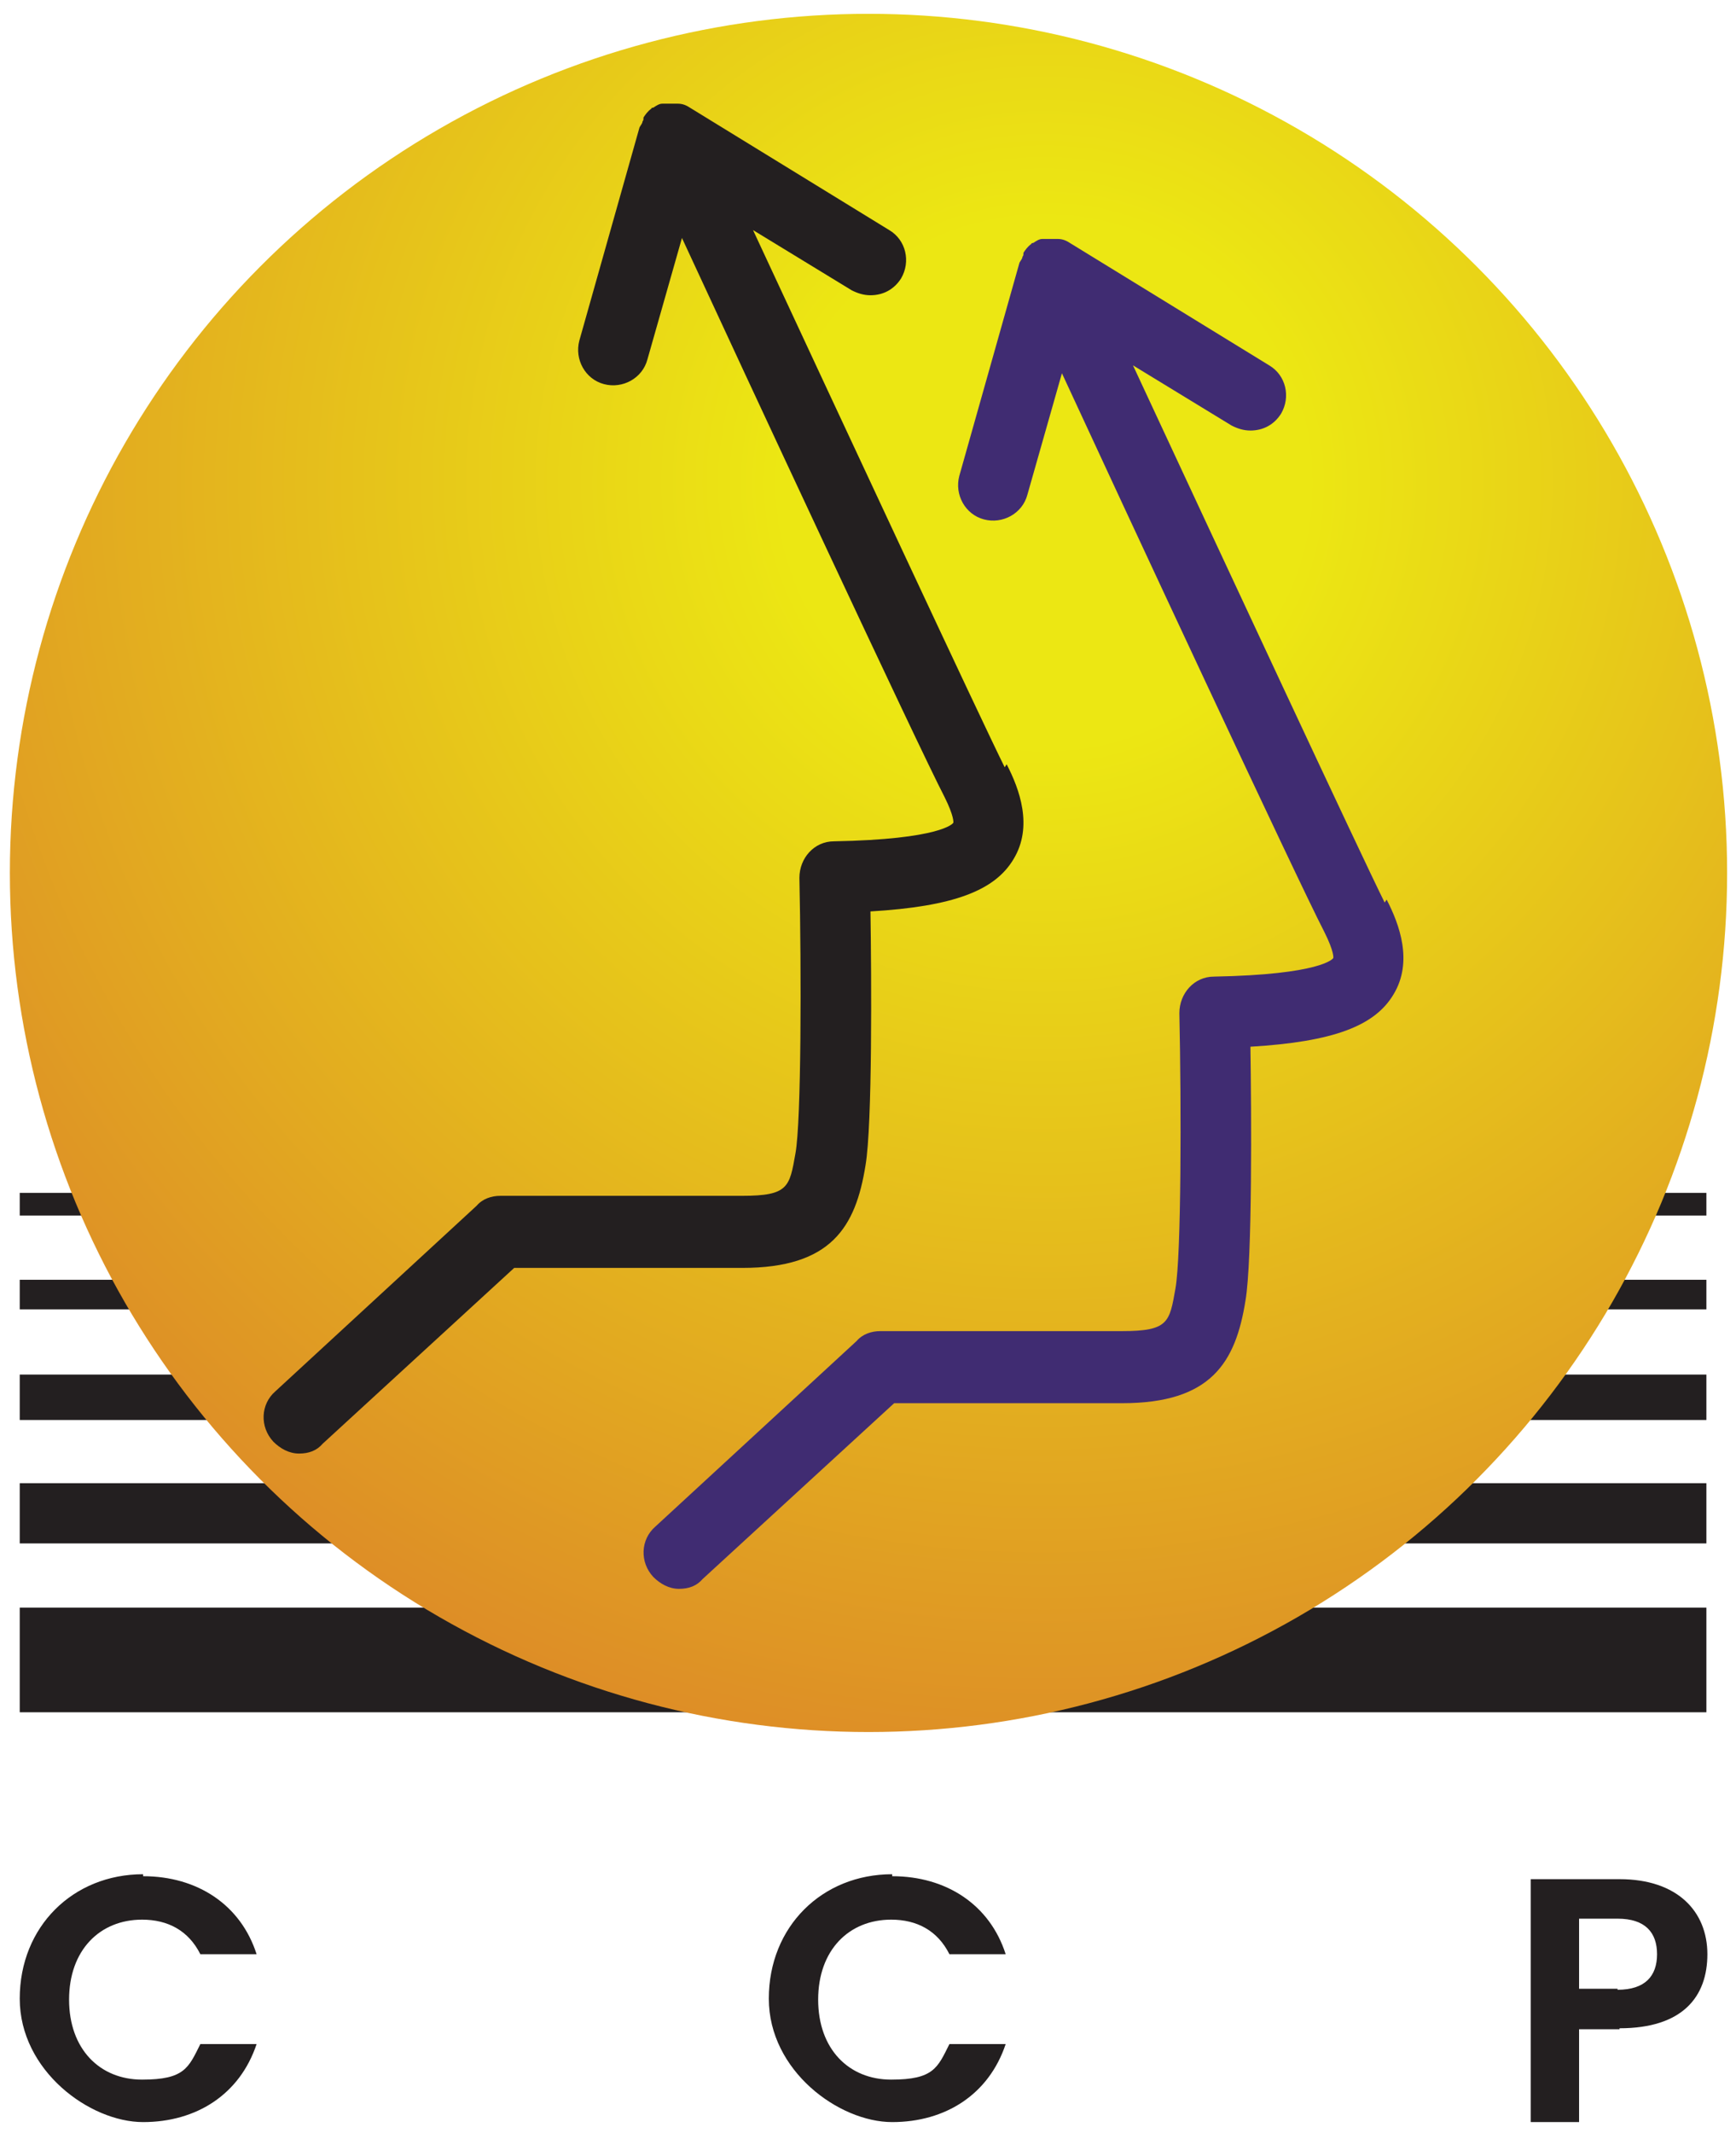
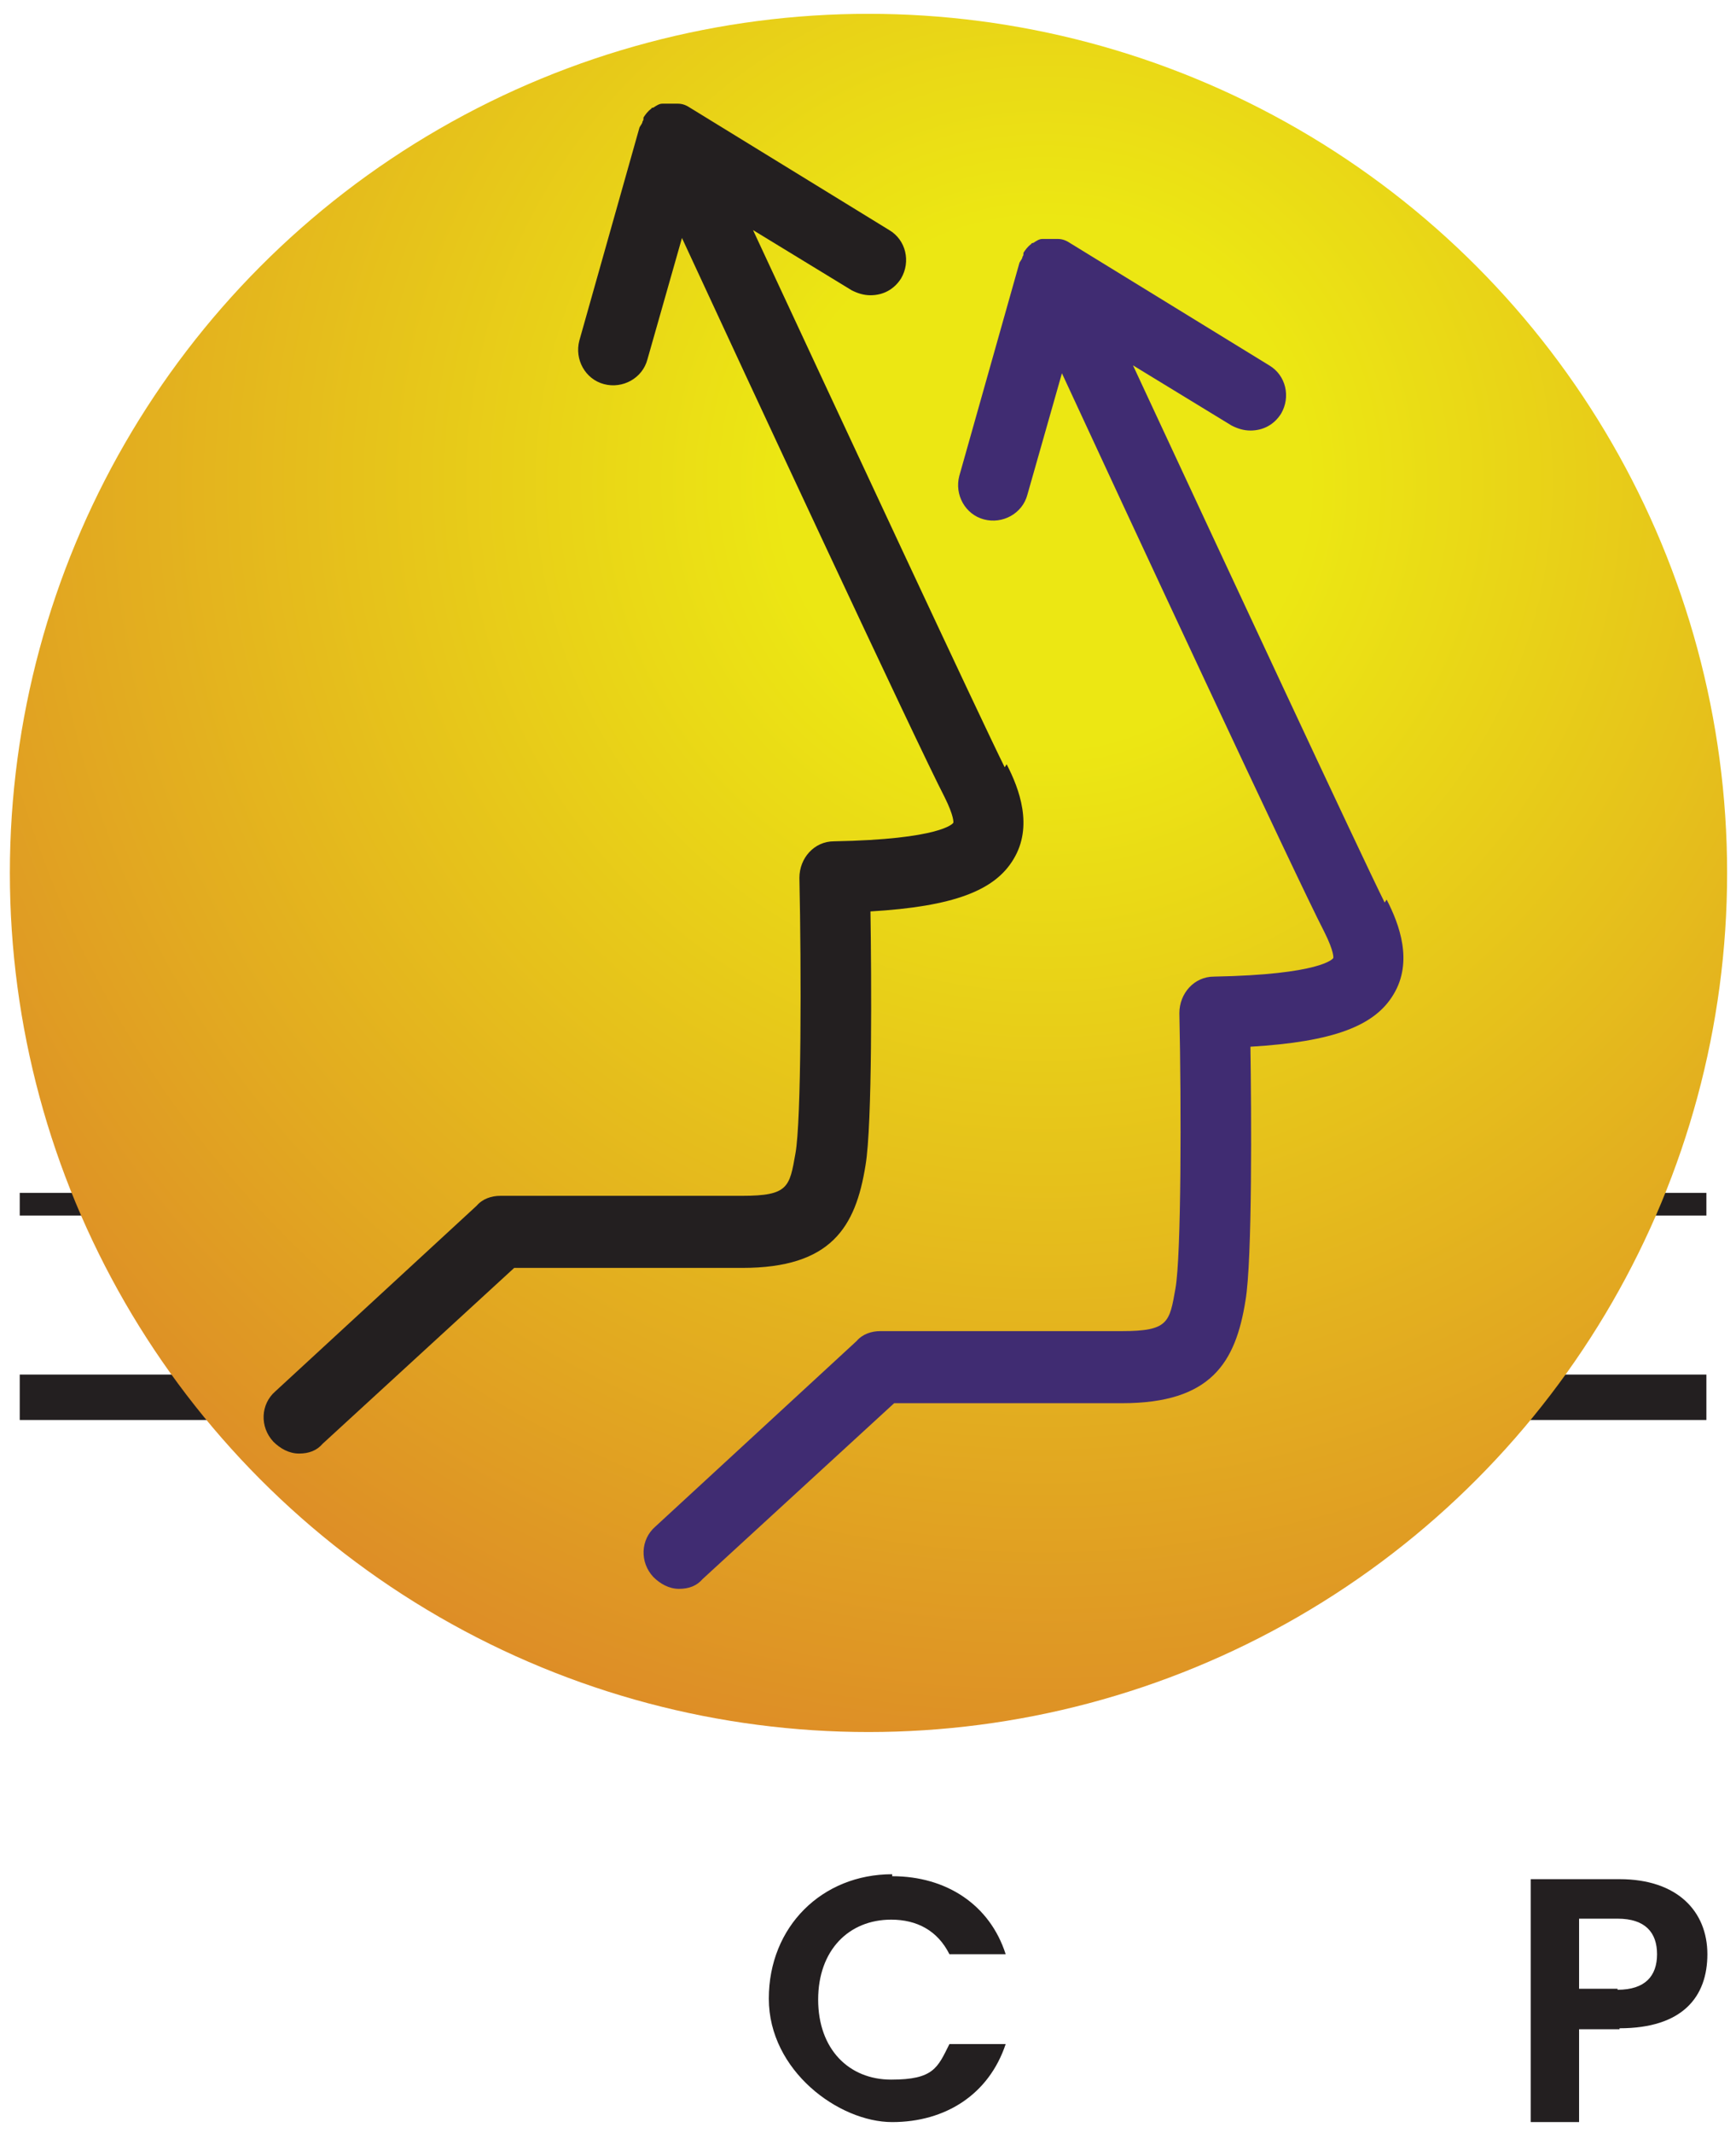
<svg xmlns="http://www.w3.org/2000/svg" id="Layer_1" version="1.1" viewBox="0 0 175.9 216">
  <defs>
    <style>
      .st0 {
        fill: #231f20;
      }

      .st1 {
        fill: url(#radial-gradient);
      }

      .st2 {
        fill: #402c72;
      }
    </style>
    <radialGradient id="radial-gradient" cx="105.8" cy="48.9" fx="105.8" fy="48.9" r="133.2" gradientUnits="userSpaceOnUse">
      <stop offset=".2" stop-color="#ece713" />
      <stop offset="1" stop-color="#dd8b27" />
    </radialGradient>
  </defs>
  <g>
-     <path class="st0" d="M14.5,190c5.5,0,9.9,2.9,11.5,7.9h-5.7c-1.2-2.4-3.3-3.5-5.9-3.5-4.3,0-7.4,3.1-7.4,8.1s3.1,8.1,7.4,8.1,4.7-1.2,5.9-3.6h5.7c-1.7,5.1-6.1,7.9-11.5,7.9s-12.5-5.2-12.5-12.5,5.4-12.6,12.5-12.6Z" />
    <path class="st0" d="M90.4,190c5.5,0,9.9,2.9,11.5,7.9h-5.7c-1.2-2.4-3.3-3.5-5.9-3.5-4.3,0-7.4,3.1-7.4,8.1s3.1,8.1,7.4,8.1,4.7-1.2,5.9-3.6h5.7c-1.7,5.1-6.1,7.9-11.5,7.9s-12.5-5.2-12.5-12.5,5.4-12.6,12.5-12.6Z" />
    <path class="st0" d="M164.1,205.5h-4.1v9.4h-4.9v-24.6h9c5.9,0,8.9,3.3,8.9,7.6s-2.5,7.5-8.9,7.5ZM163.9,201.5c2.8,0,4-1.4,4-3.6s-1.2-3.6-4-3.6h-3.9v7.1h3.9Z" />
  </g>
-   <rect class="st0" x="2" y="150.2" width="170.9" height="6.1" />
-   <rect class="st0" x="2" y="162.8" width="170.9" height="10.6" />
  <rect class="st0" x="2" y="139.2" width="170.9" height="4.6" />
-   <rect class="st0" x="2" y="129.6" width="170.9" height="3" />
  <rect class="st0" x="2" y="120.8" width="170.9" height="2.3" />
  <circle class="st1" cx="88" cy="88.4" r="87" />
  <path class="st2" d="M140.3,91.4c-2.3-4.6-16.7-35.5-25.5-54.4l10,6.1c.6.3,1.2.5,1.9.5,1.3,0,2.4-.6,3.1-1.7,1-1.7.5-3.9-1.2-4.9l-20.2-12.4c-.3-.2-.7-.4-1.2-.4,0,0-.2,0-.3,0h-.2c-.1,0-.3,0-.4,0-.1,0-.2,0-.3,0-.1,0-.3,0-.4,0-.3,0-.6.2-.9.4,0,0-.2,0-.2.1-.4.3-.6.6-.8.9h0c0,.2,0,.3-.1.4,0,.2-.2.4-.3.6l-6.1,21.6c-.5,1.9.6,3.9,2.5,4.4,1.9.5,3.9-.6,4.4-2.5l3.5-12.3c6.1,13.2,23.9,51.4,26.6,56.6,1,2,.9,2.6.9,2.6,0,.1-1.3,1.7-12.1,1.9-2,0-3.5,1.7-3.5,3.7.2,9.4.2,24.6-.4,27.9-.6,3.4-.7,4.3-5.4,4.3h-24.5c-.9,0-1.8.3-2.4,1l-20.4,18.8c-1.5,1.3-1.6,3.6-.2,5.1.7.7,1.6,1.2,2.6,1.2s1.8-.3,2.4-1l19.4-17.8h23.1c9,0,11.5-4.1,12.5-10.4.7-4.1.6-19.1.5-25.7,8.4-.5,12.6-2.1,14.5-5.3,2-3.3.6-7.1-.7-9.6Z" />
  <path class="st0" d="M101.8,77.7c-2.3-4.6-16.7-35.5-25.5-54.4l10,6.1c.6.3,1.2.5,1.9.5,1.3,0,2.4-.6,3.1-1.7,1-1.7.5-3.9-1.2-4.9l-20.2-12.4c-.3-.2-.7-.4-1.2-.4,0,0-.2,0-.3,0h-.2c-.1,0-.3,0-.4,0-.1,0-.2,0-.3,0-.1,0-.3,0-.4,0-.3,0-.6.2-.9.4,0,0-.2,0-.2.1-.4.3-.6.6-.8.9h0c0,.2,0,.3-.1.4,0,.2-.2.4-.3.6l-6.1,21.6c-.5,1.9.6,3.9,2.5,4.4,1.9.5,3.9-.6,4.4-2.5l3.5-12.3c6.1,13.2,23.9,51.4,26.6,56.6,1,2,.9,2.6.9,2.6,0,.1-1.3,1.7-12.1,1.9-2,0-3.5,1.7-3.5,3.7.2,9.4.2,24.6-.4,27.9-.6,3.4-.7,4.3-5.4,4.3h-24.5c-.9,0-1.8.3-2.4,1l-20.4,18.8c-1.5,1.3-1.6,3.6-.2,5.1.7.7,1.6,1.2,2.6,1.2s1.8-.3,2.4-1l19.4-17.8h23.1c9,0,11.5-4.1,12.5-10.4.7-4.1.6-19.1.5-25.7,8.4-.5,12.6-2.1,14.5-5.3,2-3.3.6-7.1-.7-9.6Z" />
</svg>